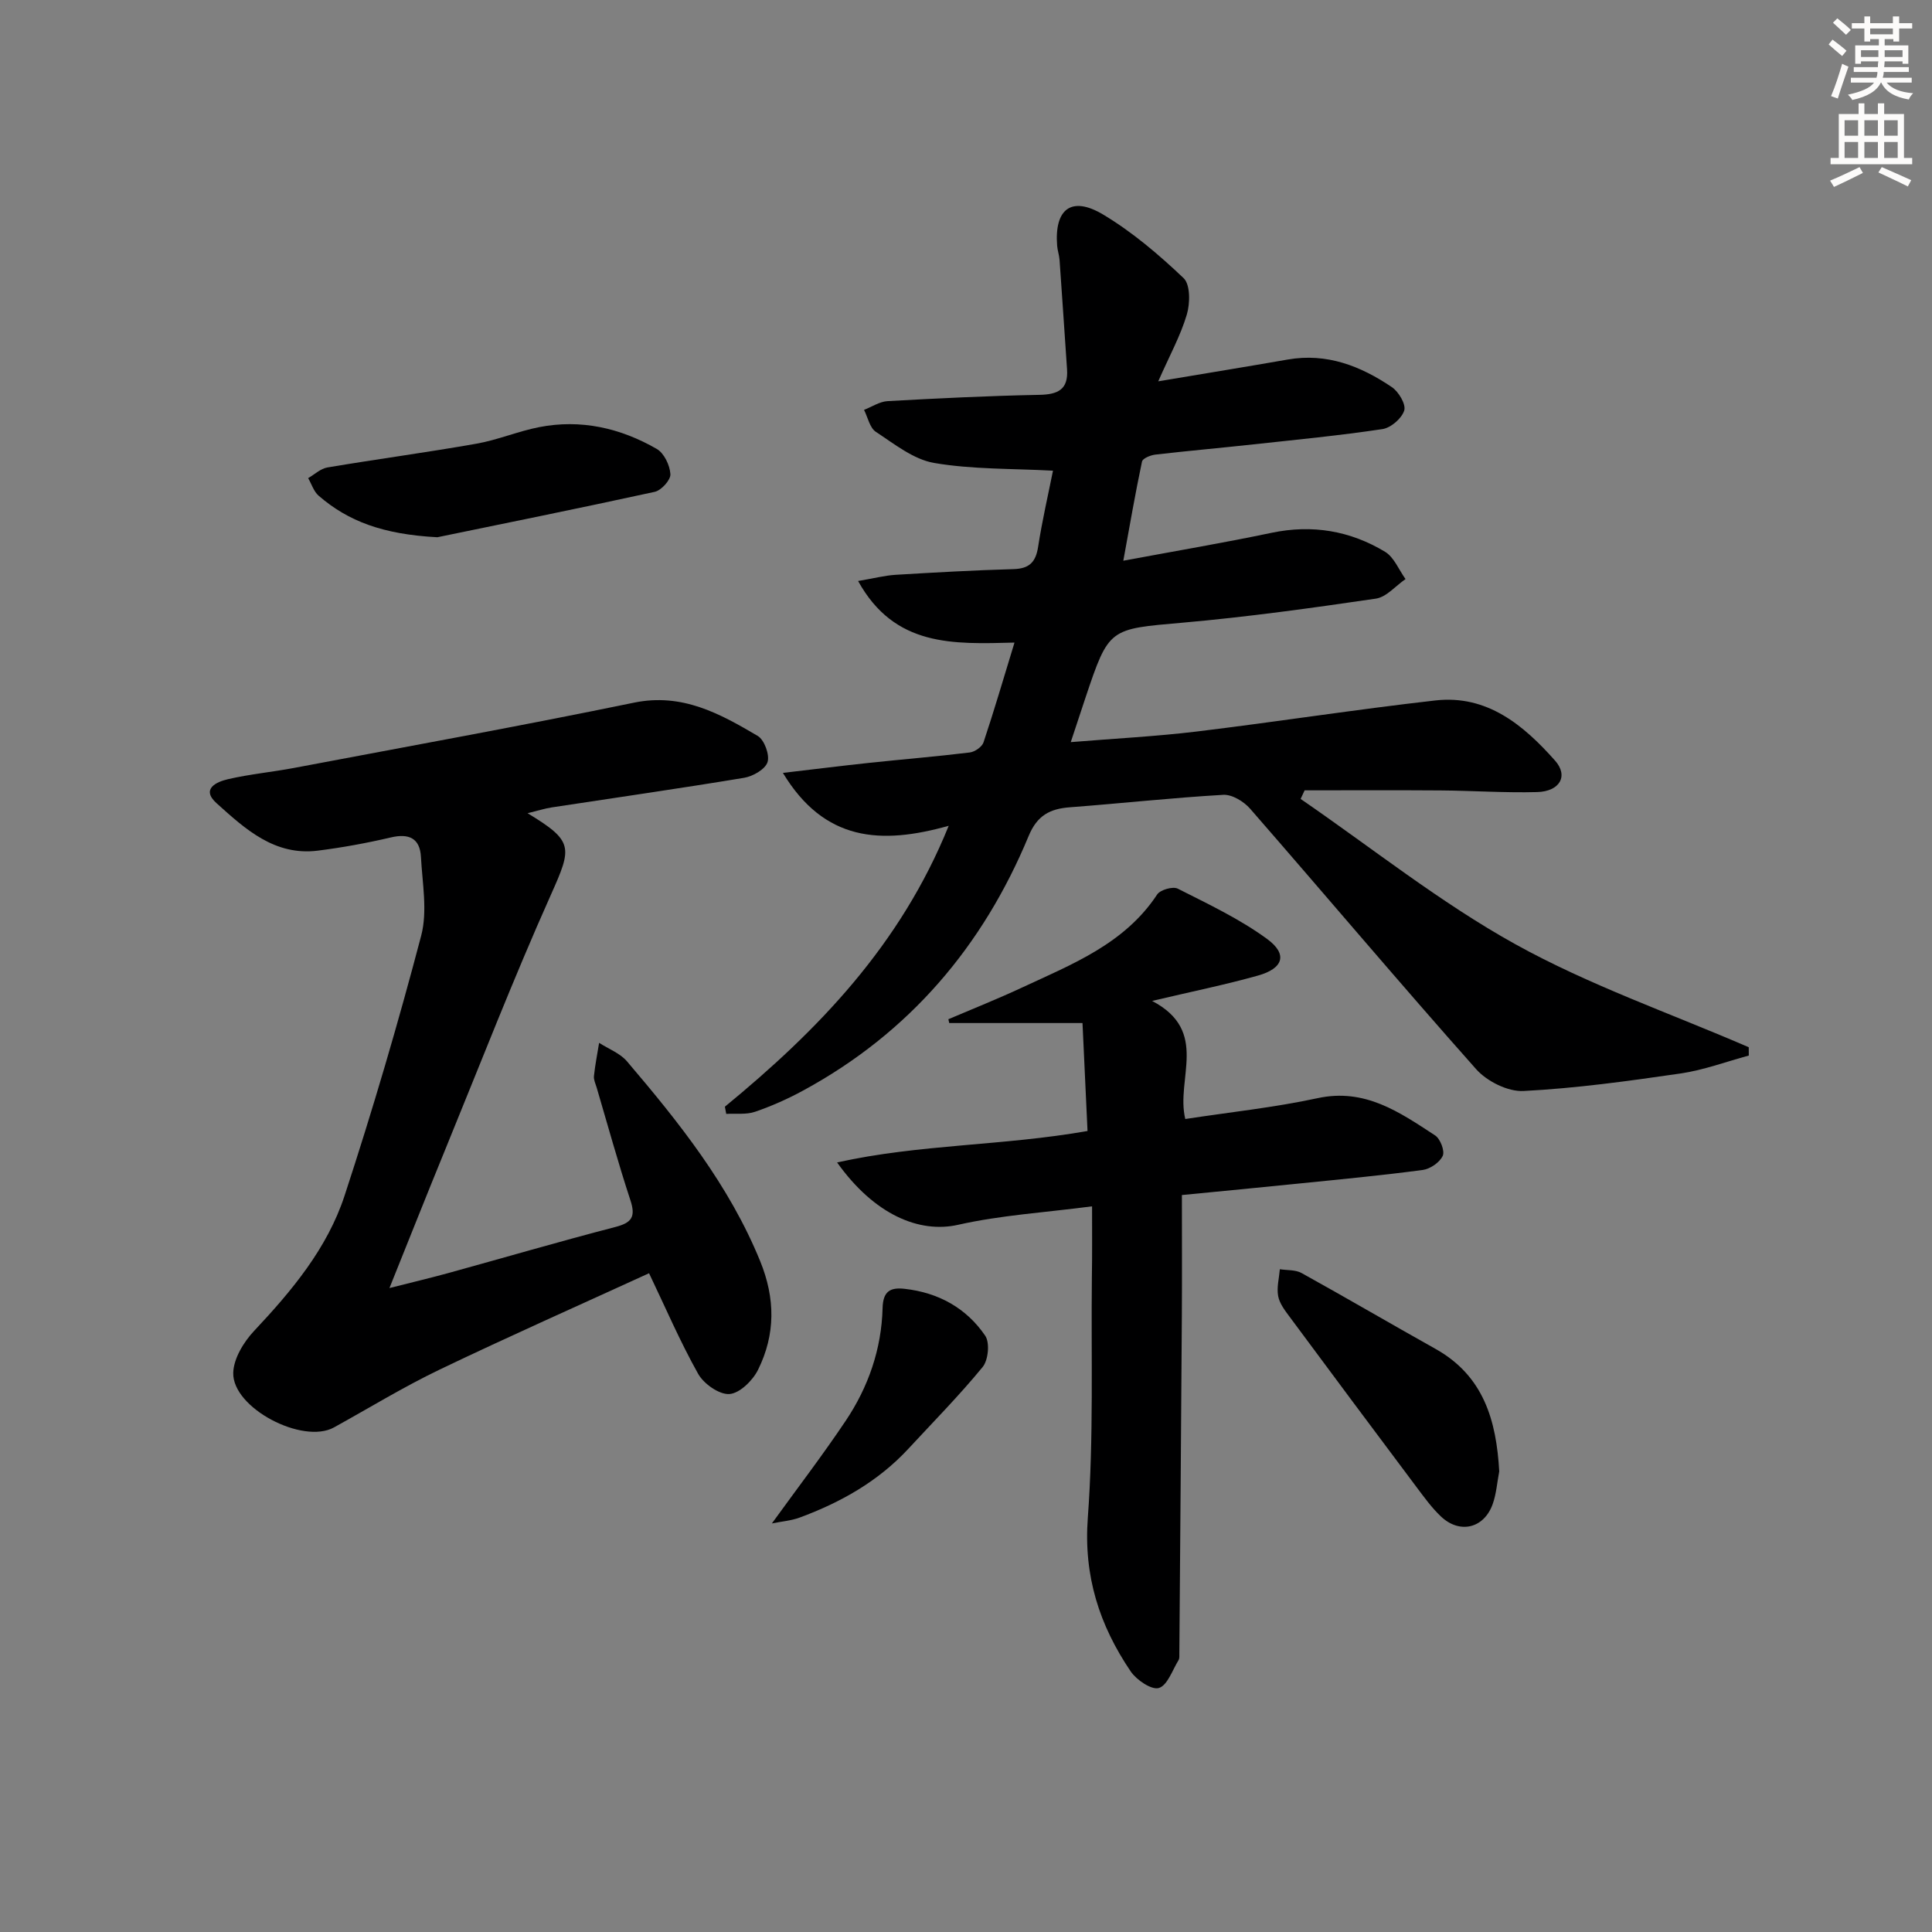
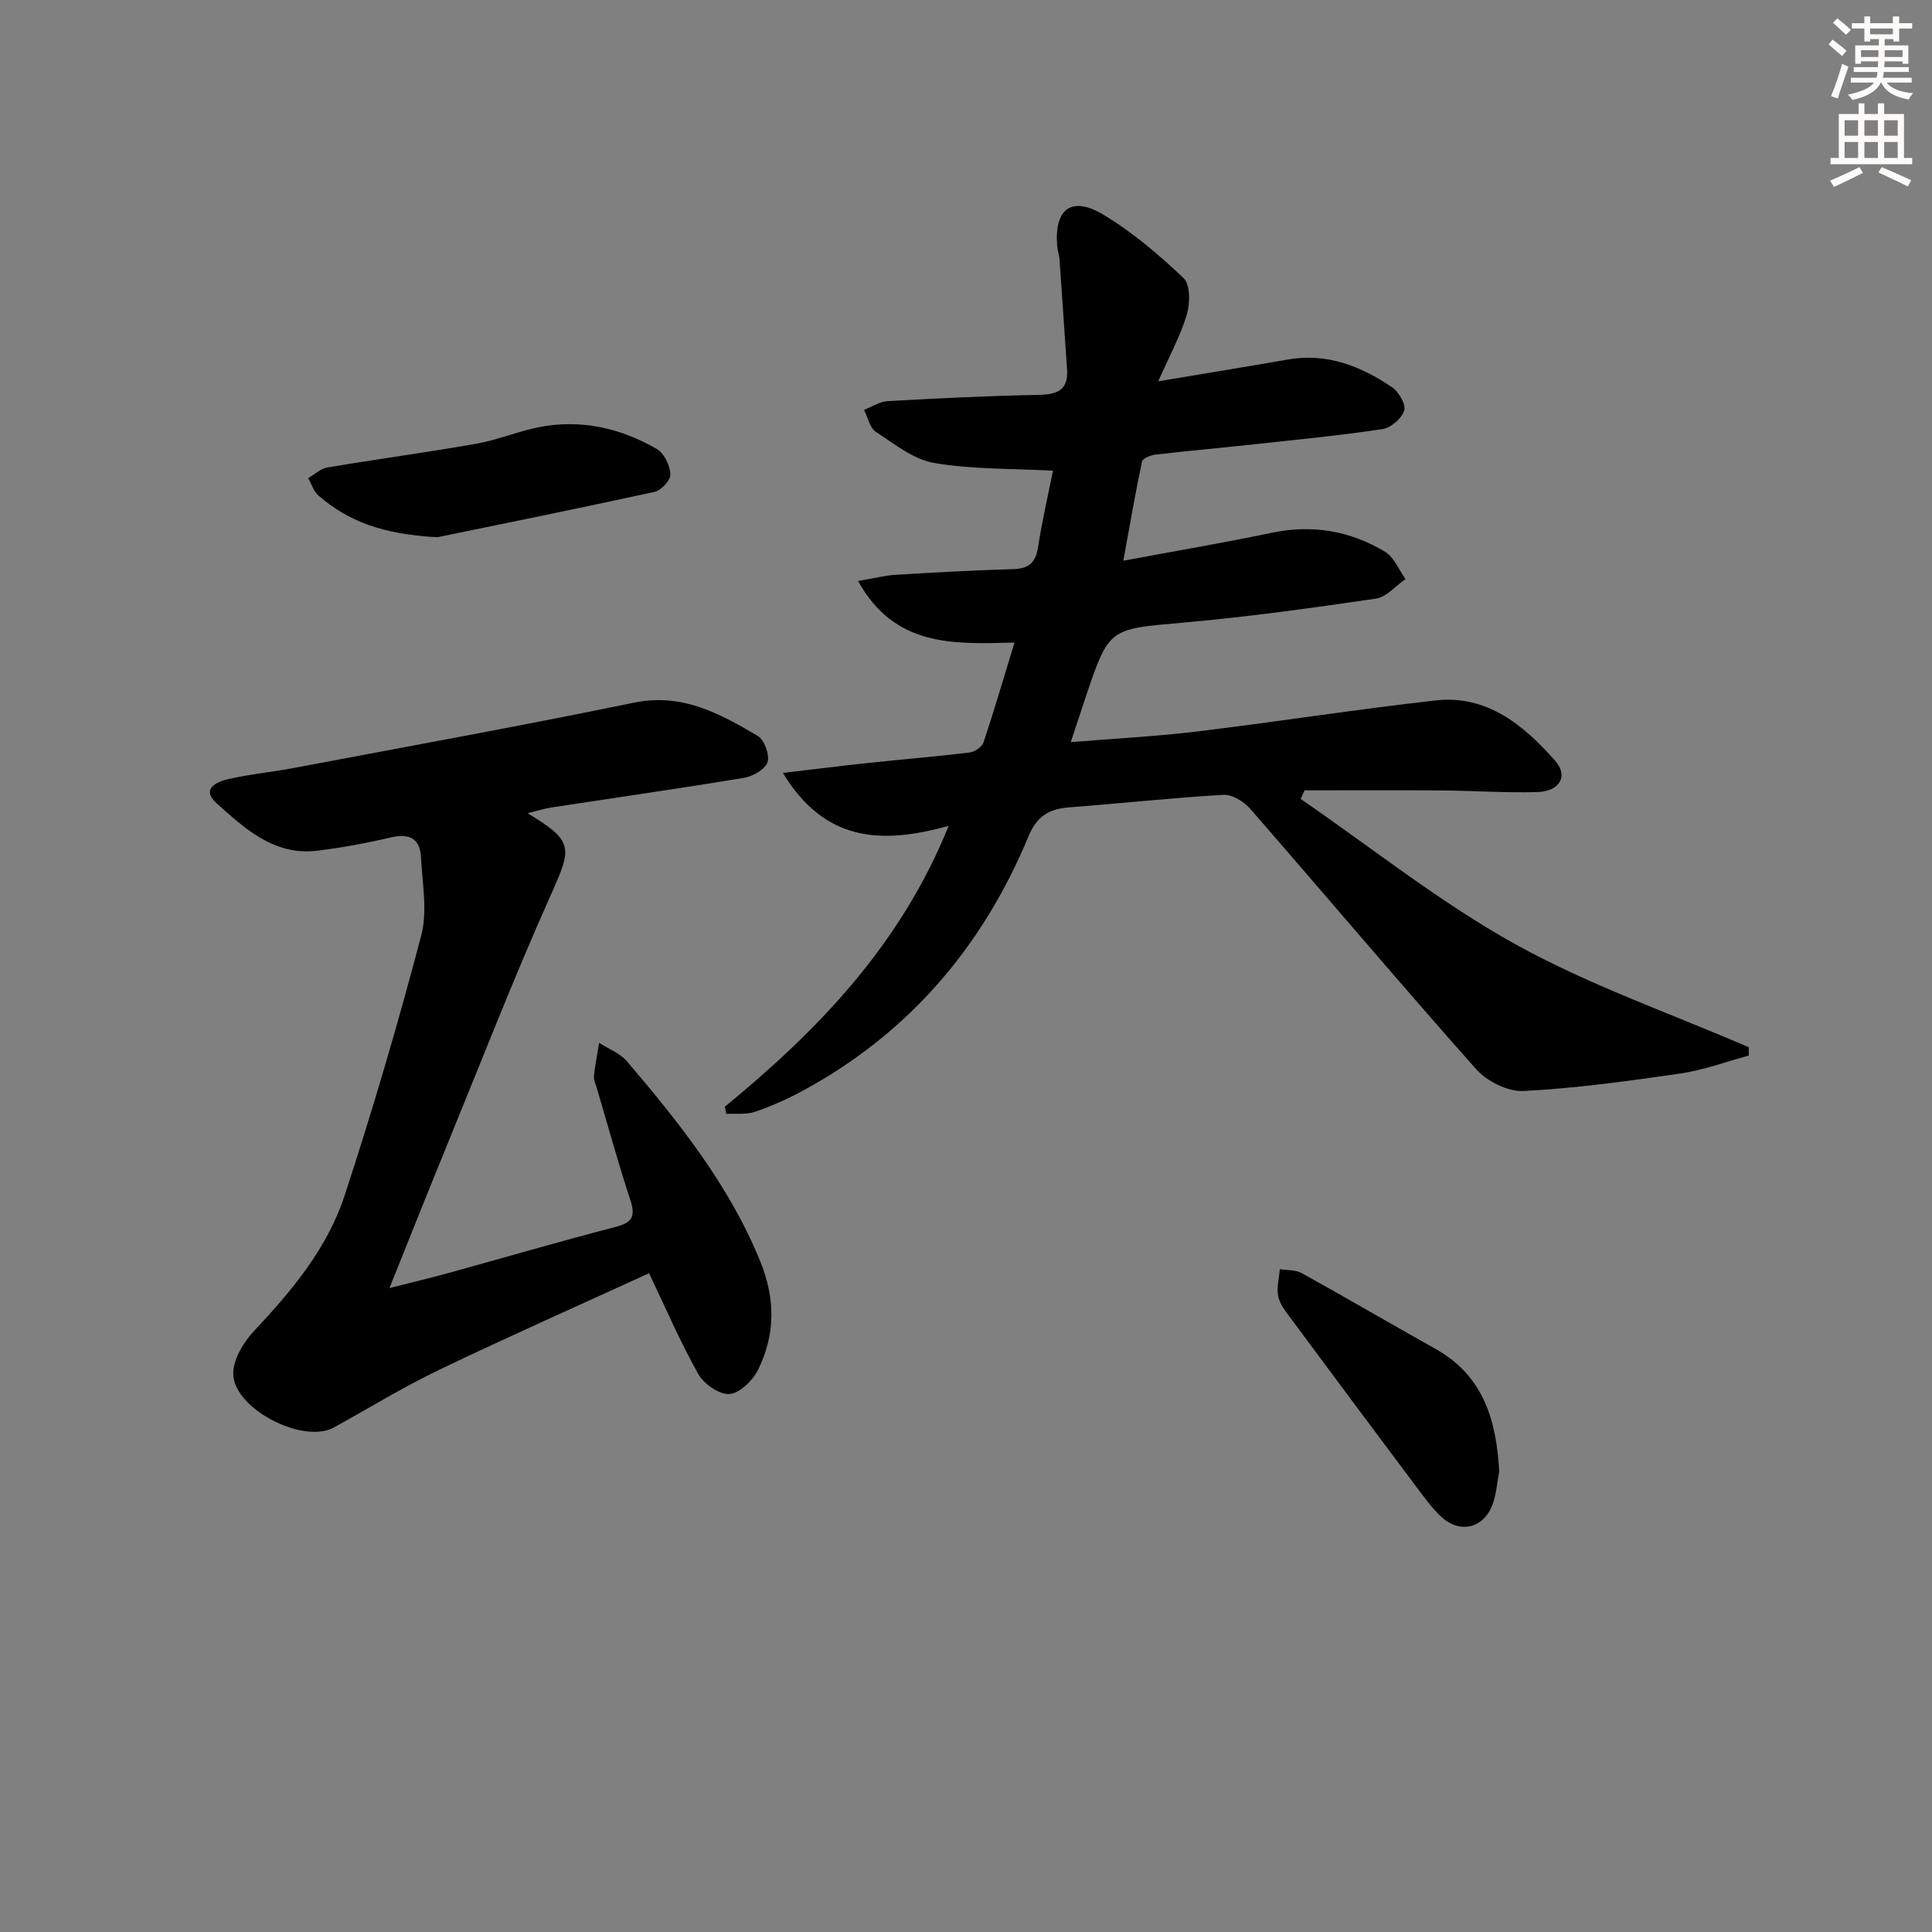
<svg xmlns="http://www.w3.org/2000/svg" enable-background="new 0 0 400 400" viewBox="0 0 400 400">
  <rect x="0" y="0" width="400" height="400" fill="#808080" stroke="none" />
  <g fill="#000001">
    <path d="m150.08 229.13c19.28-15.84 36.34-33.42 46.34-58.16-14.06 3.95-25.74 3.25-34.33-10.95 6.61-.77 12.24-1.48 17.87-2.08 6.94-.74 13.89-1.3 20.82-2.15 1.05-.13 2.54-1.16 2.85-2.1 2.2-6.58 4.14-13.24 6.41-20.65-12.68.32-24.82.94-32.38-12.75 3.34-.57 5.53-1.14 7.74-1.28 8.14-.49 16.28-.95 24.42-1.18 3.28-.09 4.62-1.43 5.11-4.61.85-5.49 2.11-10.92 3.08-15.77-8.57-.46-16.72-.25-24.6-1.6-4.28-.73-8.24-3.93-12.07-6.44-1.27-.83-1.66-2.99-2.45-4.55 1.62-.63 3.21-1.71 4.85-1.81 10.46-.58 20.94-1.1 31.42-1.3 3.87-.07 6.05-1.09 5.76-5.29-.52-7.55-1.01-15.09-1.55-22.64-.07-.99-.42-1.95-.5-2.94-.6-7.6 2.95-10.38 9.49-6.48 6.05 3.61 11.56 8.31 16.69 13.18 1.41 1.34 1.36 5.22.67 7.54-1.29 4.36-3.54 8.43-5.92 13.83 9.94-1.67 18.38-3.04 26.8-4.51 8.09-1.42 15.11 1.34 21.57 5.71 1.41.95 2.96 3.57 2.56 4.84-.51 1.64-2.77 3.59-4.51 3.85-8.86 1.33-17.79 2.19-26.7 3.16-6.77.74-13.56 1.34-20.32 2.12-1 .12-2.62.78-2.76 1.44-1.39 6.57-2.53 13.19-3.87 20.53 10.9-2.03 20.84-3.71 30.7-5.78 8.42-1.76 16.26-.43 23.49 3.93 1.87 1.13 2.85 3.73 4.24 5.65-2.04 1.4-3.94 3.72-6.14 4.05-13.3 1.95-26.63 3.8-40.02 4.98-15.21 1.34-15.24 1.02-20.11 15.55-.94 2.81-1.86 5.62-3.04 9.18 9.12-.75 17.65-1.18 26.11-2.2 16.48-2 32.89-4.56 49.38-6.43 10.7-1.21 18.25 5.1 24.78 12.46 2.82 3.18.98 6.38-3.72 6.51-6.64.18-13.3-.29-19.96-.34-9.39-.07-18.78-.02-28.17-.02-.28.59-.55 1.18-.83 1.78 14.75 10.13 28.85 21.42 44.42 30.06 15.34 8.51 32.18 14.34 48.36 21.35 0 .57.01 1.14.01 1.72-4.7 1.27-9.33 3.01-14.12 3.71-10.8 1.57-21.65 3.07-32.52 3.63-3.24.17-7.59-2.01-9.83-4.54-15.8-17.78-31.14-35.97-46.78-53.91-1.3-1.49-3.73-2.97-5.54-2.87-10.61.61-21.19 1.78-31.79 2.58-4.13.31-6.76 1.7-8.51 5.92-9.48 22.87-24.74 40.79-46.65 52.7-3.2 1.74-6.56 3.24-10 4.42-1.83.63-3.97.32-5.97.44-.08-.48-.18-.98-.28-1.49z" />
-     <path d="m109.23 168.37c9.55 5.79 9.24 7.01 4.85 16.83-7.79 17.41-14.7 35.22-21.93 52.88-3.77 9.2-7.43 18.43-11.52 28.6 4.48-1.14 8.37-2.06 12.23-3.12 11.51-3.17 22.97-6.52 34.52-9.52 3.4-.88 4.27-2.08 3.15-5.51-2.54-7.71-4.69-15.55-6.99-23.34-.23-.79-.65-1.63-.57-2.4.24-2.3.7-4.59 1.07-6.88 1.95 1.26 4.33 2.14 5.77 3.83 10.8 12.68 21.15 25.64 27.56 41.33 3.18 7.78 3.19 15.22-.42 22.52-1.1 2.23-3.8 4.88-5.93 5.03-2.11.15-5.32-2.11-6.48-4.19-3.78-6.74-6.84-13.89-10.16-20.82-14.41 6.6-28.99 13.06-43.36 19.95-7.48 3.59-14.59 7.95-21.87 11.97-6.47 3.58-21.06-4.01-20.86-11.31.08-2.95 2.16-6.37 4.31-8.66 7.82-8.32 15.15-17.09 18.73-27.98 5.83-17.78 11.11-35.76 15.87-53.85 1.34-5.09.24-10.88-.05-16.33-.21-3.84-2.47-4.9-6.22-4.02-4.99 1.17-10.07 2.1-15.15 2.74-8.94 1.11-15.02-4.49-20.94-9.82-3.3-2.97.01-4.43 2.33-4.97 4.51-1.05 9.16-1.48 13.72-2.34 23.47-4.44 46.97-8.69 70.36-13.51 9.97-2.06 17.78 2.26 25.62 6.88 1.38.81 2.52 3.93 2.04 5.43-.48 1.49-3.03 2.95-4.87 3.25-13.25 2.2-26.56 4.1-39.84 6.13-1.47.23-2.88.69-4.97 1.2z" />
-     <path d="m226.1 249.76c-9.78 1.28-18.91 1.83-27.73 3.82-8.04 1.82-17.35-2.08-25.06-12.91 17.12-3.8 34.22-3.41 51.85-6.51-.34-7.29-.69-14.95-1.04-22.35-9.68 0-18.63 0-27.59 0-.06-.26-.12-.53-.18-.79 5.11-2.18 10.27-4.23 15.3-6.58 10.37-4.83 21.19-9.03 27.93-19.25.64-.97 3.26-1.72 4.27-1.2 6.32 3.2 12.83 6.27 18.5 10.42 4.3 3.15 3.36 6.1-1.9 7.57-6.68 1.88-13.49 3.26-21.92 5.25 11.96 6.28 4.84 16.11 6.87 24.45 9.23-1.42 18.43-2.38 27.41-4.32 9.81-2.12 16.97 2.92 24.32 7.72 1.07.7 2.04 3.23 1.57 4.23-.63 1.36-2.59 2.71-4.14 2.92-8.56 1.14-17.16 1.95-25.75 2.82-7.92.81-15.84 1.56-24.11 2.37 0 8.44.04 16.71-.01 24.98-.15 23.29-.34 46.58-.52 69.87 0 .5.06 1.09-.18 1.47-1.27 2.06-2.28 5.2-4.06 5.74-1.5.46-4.62-1.65-5.83-3.43-6.47-9.55-9.78-19.75-8.88-31.82 1.23-16.54.66-33.22.84-49.84.08-4.6.04-9.23.04-14.63z" />
+     <path d="m109.23 168.37c9.55 5.79 9.24 7.01 4.85 16.83-7.79 17.41-14.7 35.22-21.93 52.88-3.77 9.2-7.43 18.43-11.52 28.6 4.48-1.14 8.37-2.06 12.23-3.12 11.51-3.17 22.97-6.52 34.52-9.52 3.4-.88 4.27-2.08 3.15-5.51-2.54-7.71-4.69-15.55-6.99-23.34-.23-.79-.65-1.63-.57-2.4.24-2.3.7-4.59 1.07-6.88 1.95 1.26 4.33 2.14 5.77 3.83 10.8 12.68 21.15 25.64 27.56 41.33 3.18 7.78 3.19 15.22-.42 22.52-1.1 2.23-3.8 4.88-5.93 5.03-2.11.15-5.32-2.11-6.48-4.19-3.78-6.74-6.84-13.89-10.16-20.82-14.41 6.6-28.99 13.06-43.36 19.95-7.48 3.59-14.59 7.95-21.87 11.97-6.47 3.58-21.06-4.01-20.86-11.31.08-2.95 2.16-6.37 4.31-8.66 7.82-8.32 15.15-17.09 18.73-27.98 5.83-17.78 11.11-35.76 15.87-53.85 1.34-5.09.24-10.88-.05-16.33-.21-3.84-2.47-4.9-6.22-4.02-4.99 1.17-10.07 2.1-15.15 2.74-8.94 1.11-15.02-4.49-20.94-9.82-3.3-2.97.01-4.43 2.33-4.97 4.51-1.05 9.16-1.48 13.72-2.34 23.47-4.44 46.97-8.69 70.36-13.51 9.97-2.06 17.78 2.26 25.62 6.88 1.38.81 2.52 3.93 2.04 5.43-.48 1.49-3.03 2.95-4.87 3.25-13.25 2.2-26.56 4.1-39.84 6.13-1.47.23-2.88.69-4.97 1.2" />
    <path d="m90.55 111.23c-11.31-.6-18.47-3.32-24.57-8.59-1.02-.88-1.47-2.42-2.18-3.65 1.33-.76 2.58-1.98 4-2.21 10.27-1.73 20.6-3.11 30.85-4.92 4.38-.77 8.57-2.56 12.94-3.42 8.66-1.7 16.86.17 24.39 4.51 1.51.87 2.71 3.38 2.82 5.22.08 1.19-1.88 3.36-3.25 3.66-15.99 3.49-32.05 6.73-45 9.4z" />
    <path d="m310.4 304.64c-.44 2.27-.59 4.63-1.36 6.78-1.8 5.02-6.81 6.23-10.7 2.56-1.92-1.81-3.49-4.01-5.09-6.13-8.78-11.71-17.53-23.45-26.24-35.21-.98-1.32-2.1-2.77-2.38-4.3-.33-1.77.19-3.7.35-5.56 1.5.24 3.22.09 4.48.78 9.3 5.15 18.47 10.52 27.74 15.71 9.97 5.58 12.61 14.81 13.2 25.37z" />
-     <path d="m159.81 315.41c5.34-7.38 10.54-14.17 15.29-21.26 4.69-7 7.41-14.85 7.63-23.32.09-3.51 1.59-4.33 4.59-3.99 6.98.79 12.75 3.97 16.66 9.71.98 1.44.64 5.04-.53 6.47-4.83 5.89-10.21 11.34-15.39 16.94-6.24 6.74-14.01 11.1-22.51 14.24-1.76.65-3.7.79-5.74 1.21z" />
  </g>
  <path d="m378.6 9.2.8-1c.9.7 1.9 1.4 2.9 2.3l-.9 1.1c-1.1-.9-2-1.7-2.8-2.4zm.5 10.7c.9-2.1 1.6-4.3 2.3-6.7.4.2.8.4 1.3.6-.7 2.1-1.5 4.3-2.2 6.6zm.4-15.2.9-.9c1 .8 2 1.6 2.8 2.4l-1 1c-1-.9-1.9-1.8-2.7-2.5zm12.5-1.3h1.2v1.4h2.7v1.1h-2.7v2.7h-1.2v-.5h-1.8v1.3h4.9v3.8h-1.2v-.5h-3.7c0 .4-.1.9-.1 1.2h5.1v1h-5.2c0 .5-.1.9-.2 1.2h6v1h-5.2c1.1 1.3 2.9 2 5.5 2.2-.4.4-.7.8-.9 1.3-2.9-.5-4.8-1.6-5.7-3.5h-.1c-.8 1.7-2.7 2.9-5.9 3.6-.2-.4-.6-.8-.9-1.1 2.8-.6 4.6-1.4 5.4-2.5h-4.8v-1h5.3c.1-.3.2-.7.2-1.2h-4.9v-1h5c0-.4 0-.8.1-1.2h-3.6v.5h-1.2v-3.8h4.9v-1.3h-1.8v.5h-1.2v-2.7h-2.6v-1.1h2.6v-1.4h1.2v1.4h4.7v-1.4zm-6.7 8.4h3.6c0-.4 0-.9 0-1.4h-3.6zm1.9-4.7h4.7v-1.2h-4.7zm6.7 3.3h-3.7v1.4h3.7z" fill="#fcfbfa" />
  <path d="m384.7 21.4h1.3v2.2h2.8v-2.2h1.3v2.2h4.1v9.1h1.7v1.3h-16.9v-1.3h1.7v-9.1h4.1v-2.2zm.3 13.2.7 1.2c-1.8.9-3.8 1.9-6 2.9-.2-.4-.5-.8-.8-1.3 2.4-1 4.4-2 6.1-2.8zm-3.1-6.5h2.8v-3.2h-2.8zm0 4.6h2.8v-3.3h-2.8zm4.1-4.6h2.8v-3.2h-2.8zm0 4.6h2.8v-3.3h-2.8zm3.6 1.9c2.1.9 4.1 1.8 6.1 2.7l-.7 1.3c-2.2-1.1-4.2-2-6.1-2.9zm3.3-9.7h-2.8v3.2h2.8zm-2.8 7.8h2.8v-3.3h-2.8z" fill="#fcfbfa" />
</svg>